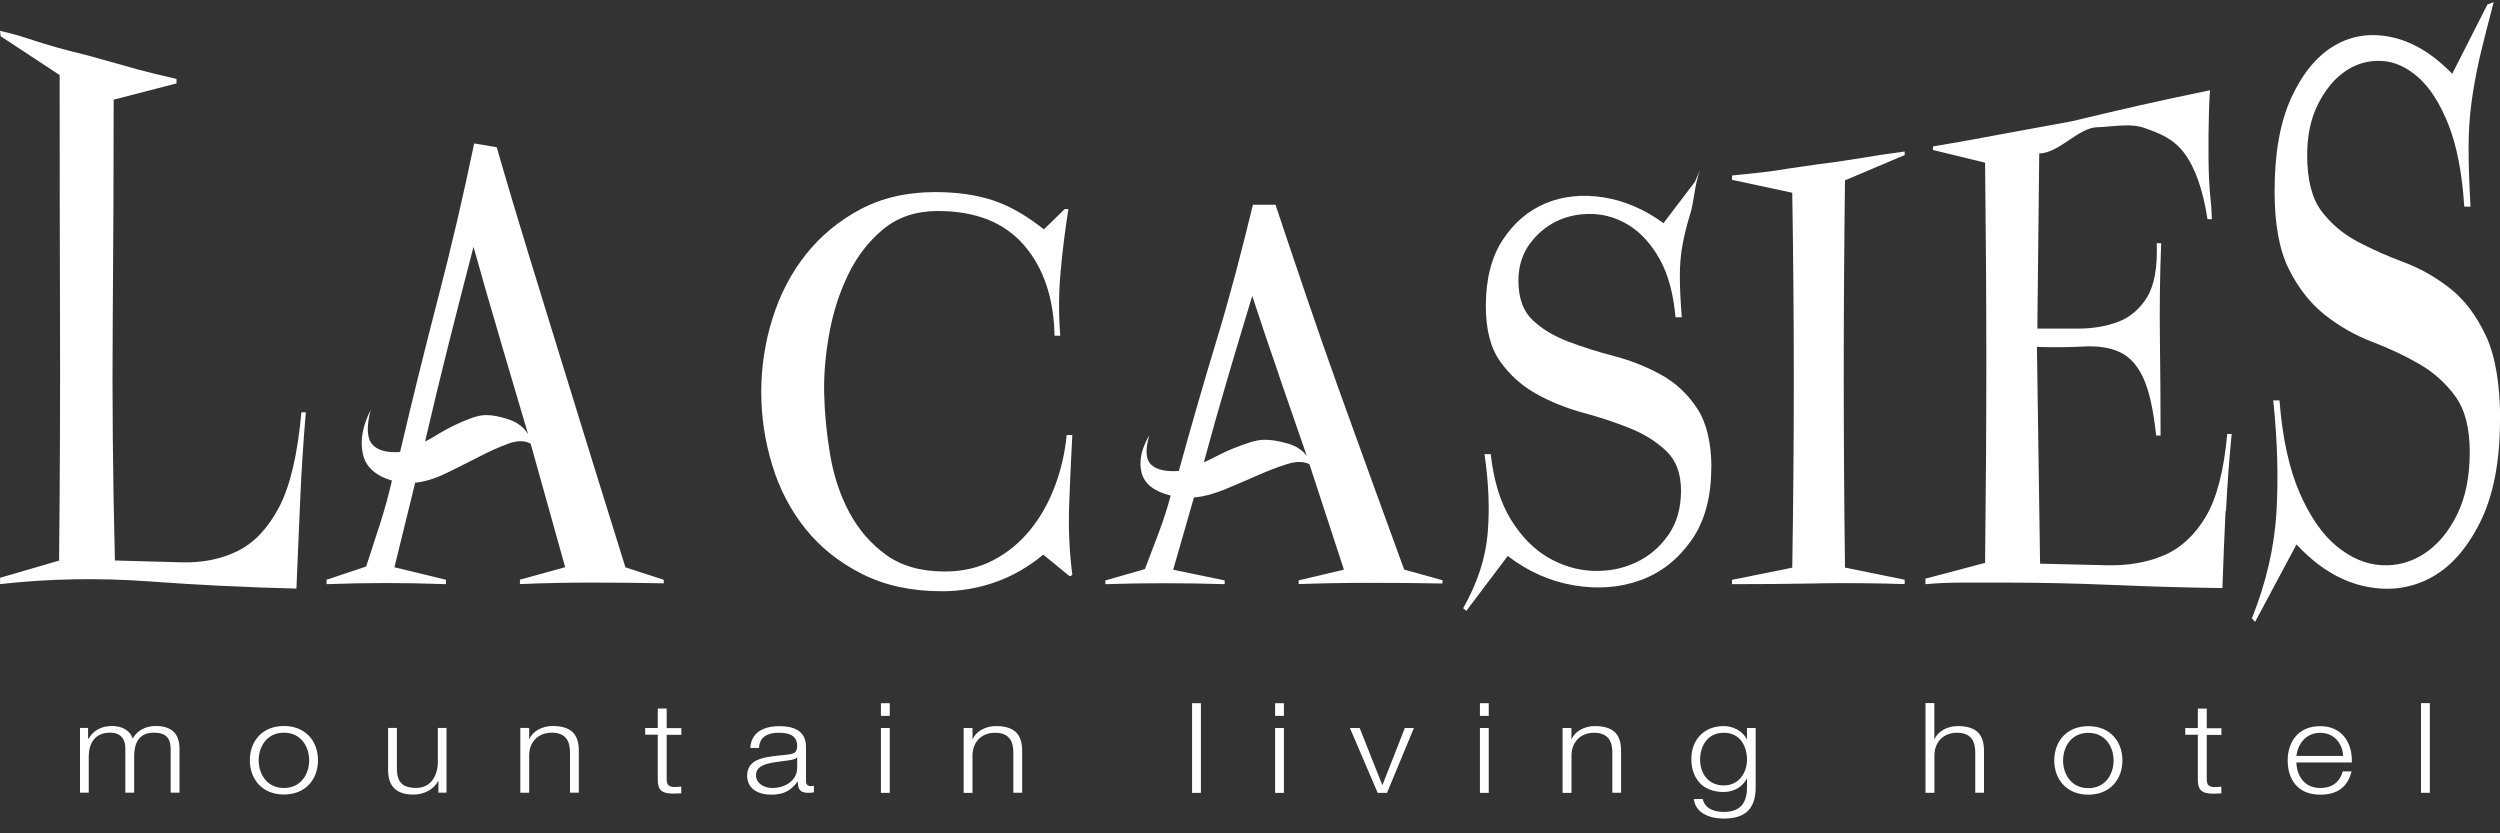
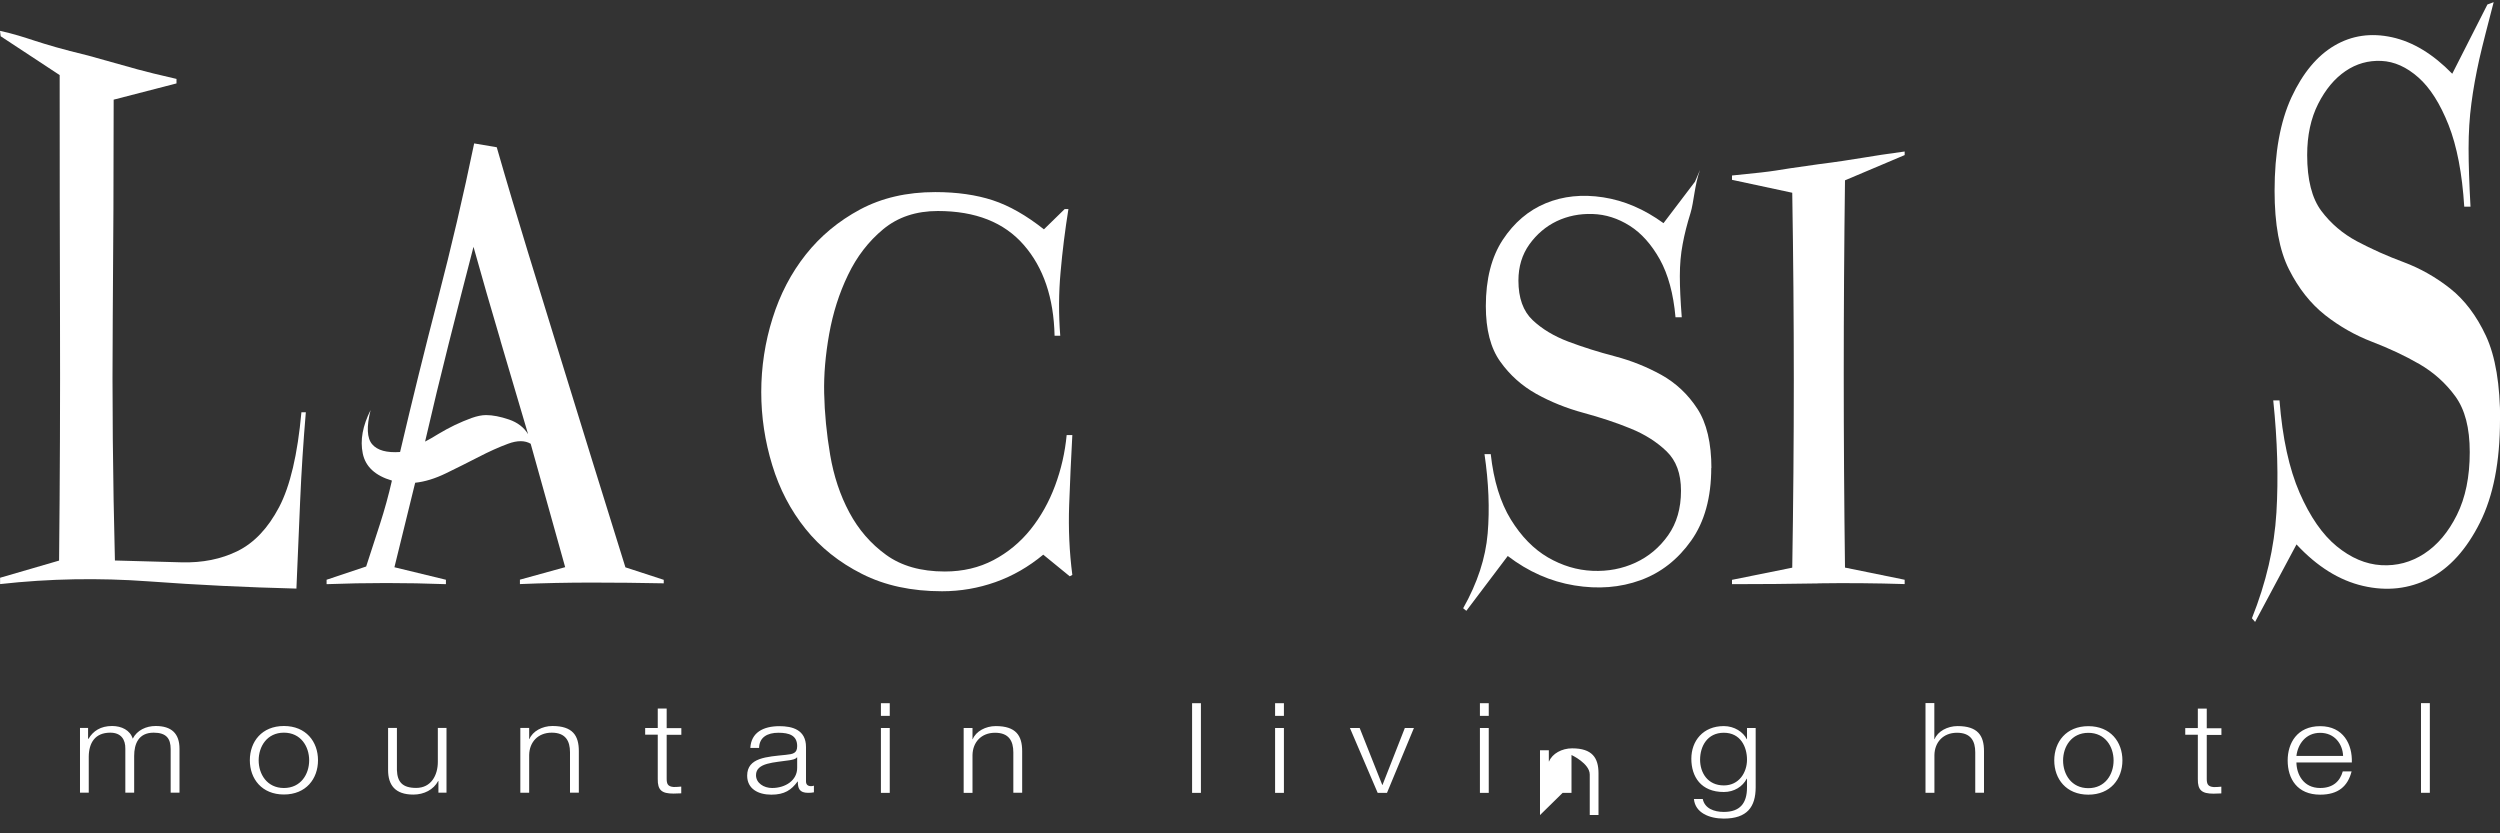
<svg xmlns="http://www.w3.org/2000/svg" id="Ebene_1" viewBox="0 0 300 100">
  <rect x="0" y="0" width="300" height="100" fill="#333333" stroke="none" />
  <defs>
    <style>.cls-1{fill:#fff;}</style>
  </defs>
  <path class="cls-1" d="m36.02,60.05c-.15,3.51-.3,7.04-.45,10.58-5.93-.15-11.86-.43-17.78-.87-5.93-.43-11.86-.33-17.78.33v-.76l7.08-2.06c.1-9.77.14-19.48.11-29.13-.03-9.66-.04-19.37-.04-29.13L.08,4.35l-.08-.65c3.58.8,4.07,1.4,10.59,2.97,6.44,1.79,5.8,1.69,10.59,2.8v.54l-7.54,1.95c0,9.77-.04,16.51-.11,26.17-.08,9.66.01,19.37.26,29.13,2.81.07,5.48.15,7.99.22,2.51.07,4.76-.38,6.74-1.36,1.98-.98,3.64-2.73,4.97-5.26,1.33-2.53,2.22-6.33,2.68-11.39h.53c-.3,3.55-.53,7.07-.68,10.58h0Z" />
  <path class="cls-1" d="m300,50.37c0,5.02-.8,9.14-2.41,12.35-1.61,3.21-3.63,5.45-6.07,6.7-2.44,1.25-5.09,1.55-7.95.89-2.86-.66-5.53-2.33-7.99-4.98l-4.97,9.3-.38-.44c1.71-4.28,2.69-8.51,2.94-12.68.25-4.17.12-8.66-.38-13.46h.75c.35,4.51,1.16,8.2,2.41,11.08,1.26,2.88,2.74,5.02,4.45,6.42,1.71,1.4,3.49,2.16,5.35,2.27,1.86.11,3.58-.35,5.16-1.38,1.58-1.03,2.89-2.58,3.92-4.65,1.03-2.07,1.54-4.58,1.54-7.53s-.58-5.11-1.73-6.7c-1.16-1.59-2.6-2.88-4.33-3.88-1.73-1-3.62-1.88-5.65-2.66-2.03-.78-3.92-1.85-5.65-3.21-1.73-1.37-3.18-3.19-4.33-5.48-1.16-2.29-1.73-5.43-1.73-9.42,0-4.58.68-8.32,2.03-11.24,1.36-2.92,3.08-4.98,5.16-6.2,2.08-1.22,4.38-1.55,6.9-1,2.51.55,4.92,2.01,7.23,4.38l4.22-8.31.75-.28c-.65,2.51-1.32,5.06-1.73,6.87-.4,1.81-.72,3.56-.94,5.26-.23,1.7-.34,3.51-.34,5.43s.08,4.25.23,6.98h-.75c-.25-3.99-.88-7.26-1.88-9.8-1.01-2.55-2.21-4.45-3.62-5.7-1.41-1.25-2.89-1.92-4.45-1.99-1.56-.07-2.99.33-4.3,1.22-1.31.89-2.4,2.2-3.28,3.93-.88,1.74-1.32,3.79-1.32,6.15,0,2.95.57,5.19,1.7,6.7,1.13,1.51,2.56,2.73,4.3,3.66,1.73.92,3.59,1.75,5.58,2.49,1.98.74,3.84,1.79,5.58,3.16,1.73,1.37,3.17,3.27,4.3,5.7,1.13,2.44,1.7,5.83,1.7,10.19v-.11h0Z" />
-   <path class="cls-1" d="m267.07,61.31c-.15,3.07-.28,6.16-.38,9.26-4.42-.06-8.84-.19-13.26-.38-4.42-.19-8.84-.28-13.26-.28h-4.6c-1.51,0-3.01.06-4.52.19v-.66l7.16-1.9c.2-16.96.2-30.99,0-48.02l-6.25-1.52v-.43c6.42-1.09,1.22-.2,16.62-3.01,6.65-1.59,10.09-2.38,16.62-3.73-.2,2.6-.24,8.14-.11,10.7.12,2.56.24,2.18.34,4.77h-.53c-.55-3.54-1.48-6.19-2.79-7.93-1.31-1.74-2.86-2.32-4.67-2.98-1.81-.66-3.64-.19-5.82-.12-2.19.06-4.6,3.14-6.91,3.14l-.23,21.02h4.9c1.76,0,3.35-.27,4.79-.81,1.43-.54,2.59-1.52,3.47-2.94.88-1.42,1.27-3.59,1.17-6.5h.53c-.15,3.86-.2,7.71-.15,11.54.05,3.83.08,7.68.08,11.54h-.53c-.35-3.23-.89-5.59-1.62-7.07-.73-1.49-1.68-2.48-2.86-2.99-1.18-.51-2.59-.71-4.22-.62-1.63.09-3.5.11-5.61.05l.38,26.01c2.76.06,5.43.13,7.99.19,2.56.06,4.85-.33,6.86-1.19,2.01-.85,3.68-2.39,5.01-4.6,1.33-2.21,2.2-5.54,2.6-9.97h.53c-.3,3.1-.53,6.19-.68,9.26h0Z" />
  <path class="cls-1" d="m218.2,70.01c-3.44.06-6.9.09-10.36.09v-.52l7.23-1.46c.25-15.46.25-29.47,0-44.99l-7.23-1.55v-.52c6.5-.64,4.03-.49,10.36-1.35,4.55-.57,6.08-.97,10.36-1.53v.43l-7.16,3.03c-.1,7.79-.15,15.55-.15,23.28s.05,15.41.15,23.19l7.16,1.46v.52c-3.47-.11-6.92-.14-10.36-.09h0Z" />
  <path class="cls-1" d="m205.35,56.14c0,3.55-.8,6.47-2.41,8.74-1.61,2.27-3.63,3.85-6.07,4.74-2.44.89-5.09,1.1-7.95.63-2.86-.47-5.53-1.65-7.99-3.53l-4.97,6.58-.38-.31c1.71-3.03,2.69-6.02,2.94-8.97.25-2.95.12-6.12-.38-9.52h.75c.35,3.19,1.16,5.8,2.41,7.84,1.26,2.04,2.74,3.55,4.45,4.55,1.71.99,3.49,1.53,5.35,1.61,1.86.08,3.58-.25,5.16-.98,1.58-.73,2.89-1.83,3.92-3.29,1.03-1.46,1.54-3.24,1.54-5.33s-.58-3.62-1.73-4.74c-1.16-1.12-2.6-2.04-4.33-2.74-1.73-.71-3.62-1.33-5.65-1.88-2.03-.55-3.92-1.31-5.65-2.27-1.73-.97-3.18-2.26-4.33-3.88-1.16-1.62-1.73-3.84-1.73-6.66,0-3.24.68-5.89,2.03-7.95,1.36-2.06,3.08-3.53,5.16-4.39,2.08-.86,4.38-1.1,6.9-.71,2.51.39,4.92,1.42,7.23,3.1l3.78-4.98.6-1.4c-.65,1.78-.74,3.89-1.14,5.17-.4,1.28-.72,2.52-.94,3.72-.23,1.2-.34,2.48-.34,3.84s.08,3,.23,4.94h-.75c-.25-2.82-.88-5.13-1.88-6.94-1.01-1.8-2.21-3.15-3.62-4.04-1.41-.89-2.89-1.36-4.45-1.41-1.56-.05-2.99.24-4.3.86-1.31.63-2.4,1.56-3.28,2.78-.88,1.23-1.32,2.68-1.32,4.35,0,2.09.57,3.67,1.7,4.74,1.13,1.07,2.56,1.93,4.3,2.59,1.73.65,3.59,1.24,5.58,1.76,1.98.52,3.84,1.27,5.58,2.23,1.73.97,3.17,2.31,4.3,4.04,1.13,1.72,1.7,4.13,1.7,7.21v-.08h0Z" />
  <path class="cls-1" d="m79.65,70c-2.86-.06-5.75-.09-8.67-.09s-5.73.06-8.59.18v-.53l5.43-1.5-4.14-14.81c-.7-.41-1.61-.41-2.71,0-1.11.41-2.29.94-3.54,1.59-1.26.65-2.55,1.29-3.88,1.94-1.33.65-2.58,1.03-3.73,1.15l-2.49,10.14,6.18,1.5v.53c-4.77-.18-9.55-.18-14.32,0v-.53l4.75-1.59c.55-1.7,1.1-3.41,1.66-5.11.55-1.7,1.03-3.44,1.43-5.2-2.01-.59-3.18-1.68-3.5-3.26-.33-1.59-.01-3.32.94-5.2-.5,2-.44,3.37.19,4.1.63.74,1.75,1.04,3.35.93,1.46-6.23,2.98-12.39,4.56-18.47,1.58-6.08,3.03-12.27,4.33-18.56l2.71.46c2.46,8.58,4.99,16.61,7.57,25.02,2.59,8.41,5.21,16.87,7.87,25.39l4.6,1.5v.53-.09h0Zm-19.59-29.14c-1.11-3.73-2.19-7.48-3.24-11.24-1.01,3.88-2,7.76-2.98,11.64-.98,3.88-1.92,7.79-2.83,11.73.45-.23.99-.54,1.62-.93.63-.38,1.28-.73,1.96-1.06.68-.32,1.34-.6,2-.84.65-.23,1.23-.35,1.73-.35.8,0,1.72.18,2.75.53,1.03.35,1.8.94,2.3,1.76-1.11-3.76-2.21-7.51-3.32-11.24h0Z" />
  <path class="cls-1" d="m128.36,69.15l-3.17-2.59c-1.76,1.46-3.67,2.56-5.73,3.29-2.06.73-4.2,1.1-6.41,1.1-3.67,0-6.87-.69-9.61-2.08-2.74-1.38-5-3.19-6.78-5.41-1.78-2.22-3.12-4.77-3.99-7.64-.88-2.87-1.32-5.8-1.32-8.78s.45-5.98,1.36-8.86c.9-2.87,2.23-5.42,3.99-7.64,1.76-2.22,3.93-4.02,6.52-5.41,2.59-1.38,5.59-2.08,9.01-2.08,2.61,0,4.91.33,6.9.98,1.98.65,4.03,1.82,6.14,3.49l2.49-2.43h.45c-.4,2.51-.72,5.03-.94,7.56-.23,2.53-.24,5.08-.04,7.64h-.68c-.1-4.55-1.33-8.18-3.69-10.89-2.36-2.72-5.8-4.08-10.32-4.08-2.61,0-4.8.73-6.56,2.19-1.76,1.46-3.17,3.29-4.22,5.49-1.06,2.19-1.81,4.56-2.26,7.09-.45,2.53-.65,4.9-.6,7.09.05,2.4.29,4.87.72,7.41.43,2.53,1.19,4.83,2.3,6.9,1.1,2.06,2.57,3.76,4.41,5.09,1.83,1.33,4.18,2,7.05,2,2.16,0,4.11-.46,5.84-1.37,1.73-.91,3.21-2.14,4.45-3.68,1.23-1.54,2.21-3.29,2.94-5.25.73-1.96,1.19-3.98,1.39-6.07h.68c-.15,2.77-.28,5.56-.38,8.39-.1,2.82.02,5.62.38,8.39l-.3.16h0Z" />
-   <path class="cls-1" d="m173.1,70.02c-2.86-.05-5.75-.08-8.67-.08s-5.73.05-8.59.15v-.45l5.43-1.28-4.14-12.66c-.7-.35-1.61-.35-2.71,0-1.11.35-2.29.8-3.54,1.36-1.26.55-2.55,1.11-3.88,1.66-1.33.55-2.58.88-3.73.98l-2.49,8.67,6.18,1.28v.45c-4.77-.15-9.55-.15-14.32,0v-.45l4.75-1.36c.55-1.46,1.1-2.91,1.66-4.37.55-1.46,1.03-2.94,1.43-4.45-2.01-.5-3.18-1.43-3.5-2.79-.33-1.36-.01-2.84.94-4.45-.5,1.71-.44,2.88.19,3.5.63.63,1.75.89,3.35.79,1.46-5.32,2.98-10.59,4.56-15.79,1.58-5.2,3.03-10.79,4.33-16.16h2.71c2.46,7.34,4.99,14.9,7.57,22.08,2.59,7.18,5.21,14.42,7.87,21.7l4.6,1.28v.45-.08h0Zm-19.59-24.9c-1.11-3.19-2.19-6.39-3.24-9.61-1.01,3.32-2,6.63-2.98,9.95-.98,3.32-1.92,6.66-2.83,10.02.45-.2.99-.46,1.62-.79.63-.33,1.28-.63,1.96-.9.68-.28,1.34-.51,2-.72.65-.2,1.23-.3,1.73-.3.8,0,1.72.15,2.75.45,1.03.3,1.8.8,2.3,1.51-1.11-3.21-2.21-6.42-3.32-9.61h0Z" />
-   <path class="cls-1" d="m9.6,95.12h1.05v-4.34c.02-1.63.75-2.86,2.58-2.86,1.34,0,1.83.87,1.81,1.93v5.27h1.06v-4.4c0-1.45.52-2.8,2.34-2.8,1.51,0,2.04.69,2.04,1.97v5.23h1.06v-5.27c0-1.84-.97-2.73-2.86-2.73-1.14,0-2.23.5-2.75,1.52-.32-1.02-1.34-1.52-2.48-1.52-1.37,0-2.28.6-2.83,1.54h-.05v-1.31h-.97v7.78h0Zm24.47-8c-2.65,0-4.09,1.88-4.09,4.11s1.44,4.11,4.09,4.11,4.09-1.88,4.09-4.11-1.44-4.11-4.09-4.11h0Zm0,.8c2.03,0,3.03,1.66,3.03,3.32s-1,3.32-3.03,3.32-3.03-1.66-3.03-3.32,1-3.32,3.03-3.32h0Zm19.53-.57h-1.06v4.08c0,1.58-.79,3.12-2.6,3.12-1.67,0-2.26-.74-2.31-2.14v-5.06h-1.06v5.05c0,1.81.85,2.95,3.03,2.95,1.29,0,2.43-.59,2.98-1.63h.03v1.4h.97v-7.78h0Zm8.84,7.78h1.06v-4.54c.03-1.52,1.04-2.67,2.71-2.67s2.19,1.01,2.19,2.35v4.85h1.06v-5c0-1.85-.74-3-3.17-3-1.22,0-2.38.63-2.76,1.57h-.03v-1.34h-1.06v7.78h0Zm17.55-10.11h-1.06v2.34h-1.51v.8h1.51v5.32c-.02,1.33.47,1.75,1.88,1.75.32,0,.62-.03.94-.03v-.81c-.3.03-.6.05-.9.05-.75-.05-.85-.41-.85-1.02v-5.24h1.76v-.8h-1.76v-2.34h0Zm15.67,7.1c.02,1.52-1.41,2.44-3.01,2.44-.99,0-1.93-.59-1.93-1.54,0-1.52,2.23-1.51,4.02-1.79.28-.05.75-.12.89-.35h.03v1.24h0Zm-4.57-2.38c.03-1.27,1-1.81,2.31-1.81s2.26.32,2.26,1.6c0,.86-.49.96-1.36,1.05-2.28.24-4.64.32-4.64,2.5,0,1.57,1.31,2.28,2.9,2.28s2.41-.57,3.15-1.58h.03c0,.81.17,1.36,1.24,1.36.28,0,.45-.02.69-.06v-.8c-.08.03-.22.06-.33.06-.42,0-.62-.21-.62-.57v-4.13c0-2.08-1.66-2.5-3.18-2.5-1.98,0-3.4.78-3.5,2.61h1.06Zm14.62,5.4h1.06v-7.78h-1.06v7.78h0Zm0-9.24h1.06v-1.52h-1.06v1.52h0Zm9.93,9.24h1.06v-4.54c.03-1.52,1.04-2.67,2.71-2.67s2.19,1.01,2.19,2.35v4.85h1.06v-5c0-1.85-.74-3-3.17-3-1.22,0-2.38.63-2.76,1.57h-.03v-1.34h-1.06v7.78h0Zm27.41,0h1.06v-10.76h-1.06v10.76h0Zm9.96,0h1.06v-7.78h-1.06v7.78h0Zm0-9.24h1.06v-1.52h-1.06v1.52h0Zm12.31,9.24h1.12l3.23-7.78h-1.09l-2.68,6.83h-.03l-2.71-6.83h-1.17l3.33,7.78h0Zm12.27,0h1.06v-7.78h-1.06v7.78h0Zm0-9.24h1.06v-1.52h-1.06v1.52h0Zm9.93,9.24h1.06v-4.54c.03-1.52,1.04-2.67,2.71-2.67s2.19,1.01,2.19,2.35v4.85h1.05v-5c0-1.85-.74-3-3.17-3-1.22,0-2.38.63-2.76,1.57h-.03v-1.34h-1.06v7.78h0Zm19.34-.89c-1.94,0-2.85-1.52-2.85-3.09s.84-3.23,2.85-3.23,2.78,1.7,2.78,3.23-.95,3.09-2.78,3.09h0Zm3.83-6.89h-1.05v1.34h-.03c-.42-.86-1.49-1.57-2.75-1.57-2.5,0-3.9,1.78-3.9,3.92s1.14,3.99,3.9,3.99c1.24,0,2.26-.65,2.75-1.6h.03v1.05c0,1.9-.84,2.94-2.78,2.94-1.17,0-2.29-.41-2.53-1.55h-1.06c.15,1.66,1.86,2.35,3.58,2.35,2.83,0,3.82-1.42,3.83-3.74v-7.14h0Zm20.38,7.78h1.06v-4.54c.03-1.52,1.04-2.67,2.71-2.67s2.19,1.01,2.19,2.35v4.85h1.05v-5c0-1.85-.74-3-3.17-3-1.22,0-2.38.63-2.76,1.57h-.03v-4.33h-1.06v10.76h0Zm19.53-8c-2.65,0-4.09,1.88-4.09,4.11s1.44,4.11,4.09,4.11,4.09-1.88,4.09-4.11-1.44-4.11-4.09-4.11h0Zm0,.8c2.03,0,3.03,1.66,3.03,3.32s-1,3.32-3.03,3.32-3.03-1.66-3.03-3.32,1-3.32,3.03-3.32h0Zm14.2-2.91h-1.06v2.34h-1.51v.8h1.51v5.32c-.02,1.33.47,1.75,1.88,1.75.32,0,.62-.03.94-.03v-.81c-.3.03-.6.05-.9.05-.75-.05-.85-.41-.85-1.02v-5.24h1.76v-.8h-1.76v-2.34h0Zm17.42,6.48c.08-2.19-1.02-4.37-3.8-4.37s-3.9,2.06-3.9,4.11c0,2.22,1.16,4.11,3.9,4.11,2.18,0,3.32-1.02,3.77-2.79h-1.06c-.33,1.18-1.17,1.99-2.71,1.99-2.03,0-2.83-1.67-2.85-3.06h6.65Zm-6.65-.8c.17-1.42,1.12-2.77,2.85-2.77s2.7,1.34,2.75,2.77h-5.59Zm14.95,4.43h1.06v-10.76h-1.06v10.76h0Z" />
+   <path class="cls-1" d="m9.6,95.12h1.05v-4.34c.02-1.63.75-2.86,2.58-2.86,1.34,0,1.83.87,1.81,1.93v5.27h1.06v-4.4c0-1.45.52-2.8,2.34-2.8,1.51,0,2.04.69,2.04,1.97v5.23h1.06v-5.27c0-1.84-.97-2.73-2.86-2.73-1.14,0-2.23.5-2.75,1.52-.32-1.02-1.34-1.52-2.48-1.52-1.37,0-2.28.6-2.83,1.54h-.05v-1.31h-.97v7.78h0Zm24.47-8c-2.65,0-4.09,1.88-4.09,4.11s1.44,4.11,4.09,4.11,4.09-1.88,4.09-4.11-1.44-4.11-4.09-4.11h0Zm0,.8c2.03,0,3.03,1.66,3.03,3.32s-1,3.32-3.03,3.32-3.03-1.66-3.03-3.32,1-3.32,3.03-3.32h0Zm19.53-.57h-1.06v4.08c0,1.58-.79,3.12-2.6,3.12-1.67,0-2.26-.74-2.31-2.14v-5.06h-1.06v5.05c0,1.81.85,2.95,3.03,2.95,1.29,0,2.43-.59,2.98-1.63h.03v1.4h.97v-7.78h0Zm8.84,7.78h1.06v-4.54c.03-1.52,1.04-2.67,2.71-2.67s2.19,1.01,2.19,2.35v4.85h1.06v-5c0-1.85-.74-3-3.17-3-1.22,0-2.38.63-2.76,1.57h-.03v-1.34h-1.06v7.78h0Zm17.55-10.11h-1.06v2.34h-1.51v.8h1.51v5.32c-.02,1.33.47,1.75,1.88,1.75.32,0,.62-.03.94-.03v-.81c-.3.03-.6.05-.9.05-.75-.05-.85-.41-.85-1.02v-5.24h1.76v-.8h-1.76v-2.34h0Zm15.67,7.1c.02,1.52-1.41,2.44-3.01,2.44-.99,0-1.93-.59-1.93-1.54,0-1.52,2.23-1.51,4.02-1.79.28-.05.75-.12.89-.35h.03v1.24h0Zm-4.57-2.38c.03-1.27,1-1.81,2.31-1.81s2.26.32,2.26,1.6c0,.86-.49.96-1.36,1.05-2.28.24-4.64.32-4.64,2.5,0,1.57,1.31,2.28,2.9,2.28s2.41-.57,3.15-1.58h.03c0,.81.17,1.36,1.24,1.36.28,0,.45-.02.69-.06v-.8c-.08.03-.22.06-.33.06-.42,0-.62-.21-.62-.57v-4.13c0-2.08-1.66-2.5-3.18-2.5-1.98,0-3.4.78-3.5,2.61h1.06Zm14.62,5.4h1.06v-7.78h-1.06v7.78h0Zm0-9.24h1.06v-1.52h-1.06v1.52h0Zm9.93,9.24h1.06v-4.54c.03-1.52,1.04-2.67,2.71-2.67s2.19,1.01,2.19,2.35v4.85h1.06v-5c0-1.85-.74-3-3.17-3-1.22,0-2.38.63-2.76,1.57h-.03v-1.34h-1.06v7.78h0Zm27.41,0h1.06v-10.76h-1.06v10.76h0Zm9.96,0h1.06v-7.78h-1.06v7.78h0Zm0-9.24h1.06v-1.52h-1.06v1.52h0Zm12.31,9.24h1.12l3.23-7.78h-1.09l-2.68,6.83h-.03l-2.71-6.83h-1.17l3.33,7.78h0Zm12.27,0h1.06v-7.78h-1.06v7.78h0Zm0-9.24h1.06v-1.52h-1.06v1.52h0Zm9.93,9.24h1.06v-4.54s2.19,1.01,2.19,2.35v4.85h1.05v-5c0-1.85-.74-3-3.17-3-1.22,0-2.38.63-2.76,1.57h-.03v-1.34h-1.06v7.78h0Zm19.34-.89c-1.94,0-2.85-1.52-2.85-3.09s.84-3.23,2.85-3.23,2.78,1.7,2.78,3.23-.95,3.09-2.78,3.09h0Zm3.83-6.89h-1.05v1.34h-.03c-.42-.86-1.49-1.57-2.75-1.57-2.5,0-3.9,1.78-3.9,3.92s1.14,3.99,3.9,3.99c1.24,0,2.26-.65,2.75-1.6h.03v1.05c0,1.9-.84,2.94-2.78,2.94-1.17,0-2.29-.41-2.53-1.55h-1.06c.15,1.66,1.86,2.35,3.58,2.35,2.83,0,3.82-1.42,3.83-3.74v-7.14h0Zm20.38,7.78h1.06v-4.54c.03-1.52,1.04-2.67,2.71-2.67s2.19,1.01,2.19,2.35v4.85h1.05v-5c0-1.85-.74-3-3.17-3-1.22,0-2.38.63-2.76,1.57h-.03v-4.33h-1.06v10.76h0Zm19.53-8c-2.65,0-4.09,1.88-4.09,4.11s1.44,4.11,4.09,4.11,4.09-1.88,4.09-4.11-1.44-4.11-4.09-4.11h0Zm0,.8c2.03,0,3.03,1.66,3.03,3.32s-1,3.32-3.03,3.32-3.03-1.66-3.03-3.32,1-3.32,3.03-3.32h0Zm14.2-2.91h-1.06v2.34h-1.51v.8h1.51v5.32c-.02,1.33.47,1.75,1.88,1.75.32,0,.62-.03.94-.03v-.81c-.3.03-.6.05-.9.05-.75-.05-.85-.41-.85-1.02v-5.24h1.76v-.8h-1.76v-2.34h0Zm17.42,6.48c.08-2.19-1.02-4.37-3.8-4.37s-3.9,2.06-3.9,4.11c0,2.22,1.16,4.11,3.9,4.11,2.18,0,3.32-1.02,3.77-2.79h-1.06c-.33,1.18-1.17,1.99-2.71,1.99-2.03,0-2.83-1.67-2.85-3.06h6.65Zm-6.65-.8c.17-1.42,1.12-2.77,2.85-2.77s2.7,1.34,2.75,2.77h-5.59Zm14.95,4.43h1.06v-10.76h-1.06v10.76h0Z" />
</svg>